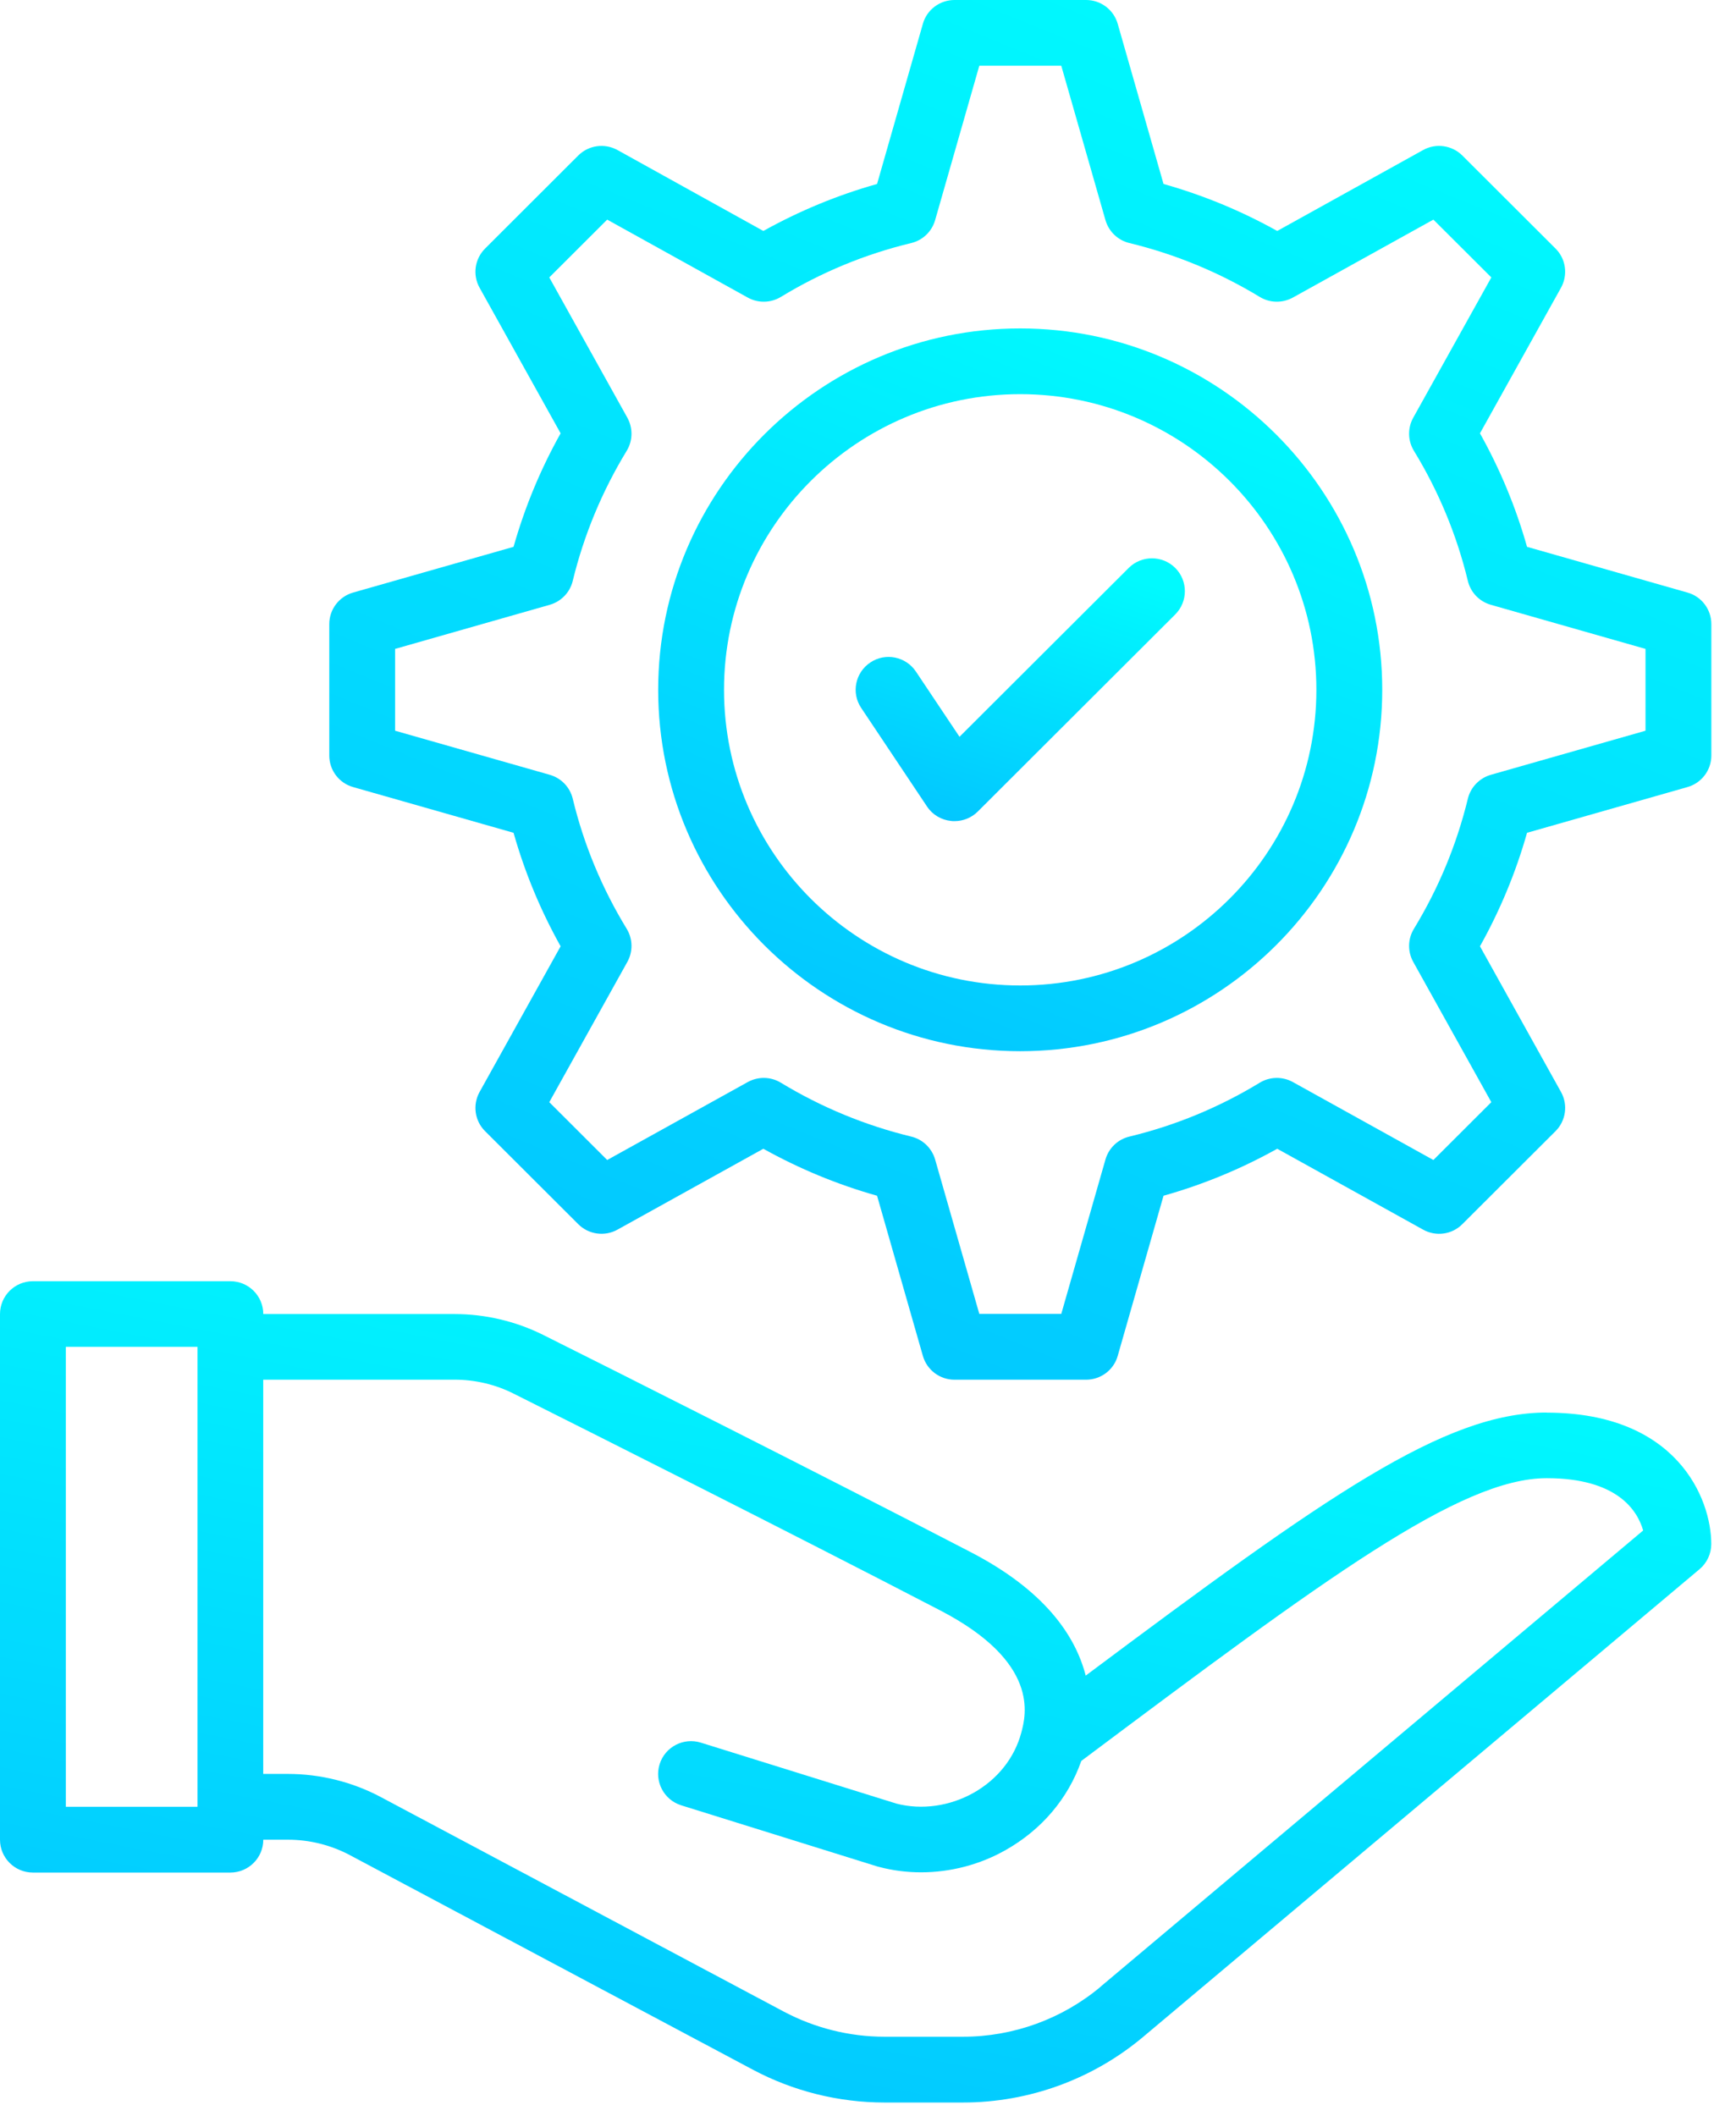
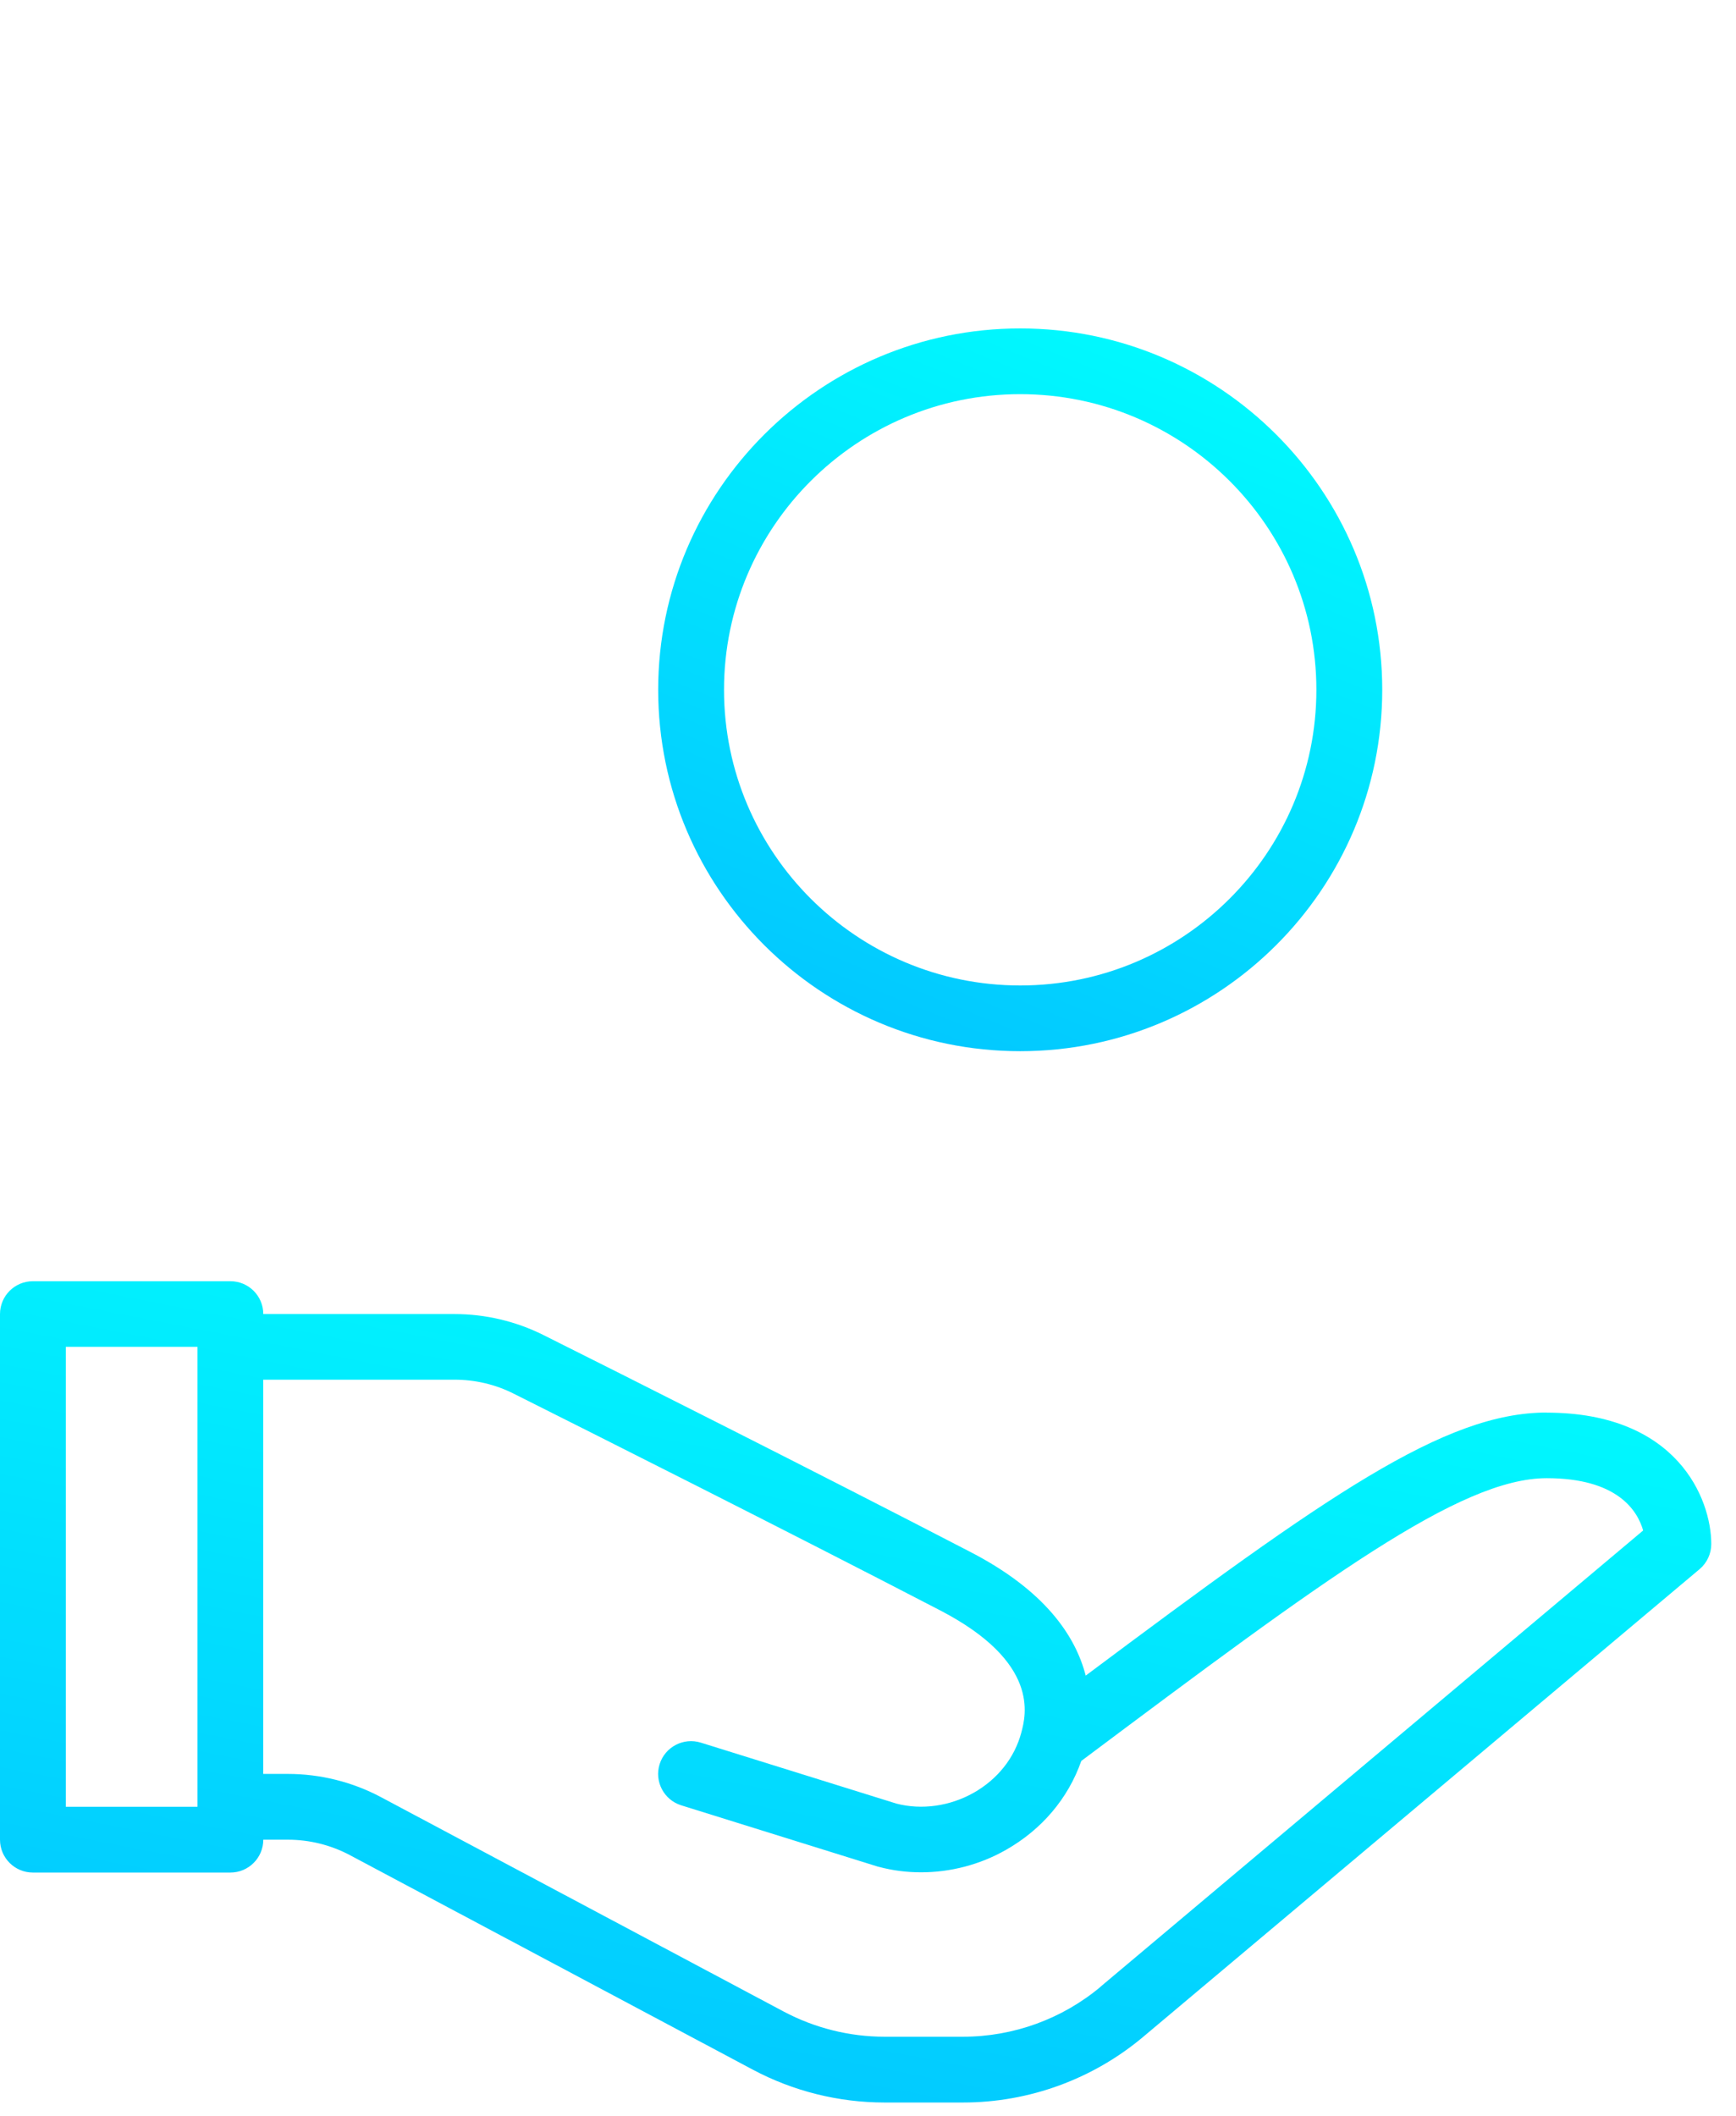
<svg xmlns="http://www.w3.org/2000/svg" width="64" height="78" viewBox="0 0 64 78" fill="none">
  <path d="M57.025 52.071C53.245 52.071 48.919 55.123 40.026 61.769C39.647 60.297 38.519 58.632 35.783 57.215C30.062 54.248 22.861 50.627 20.028 49.211C19.021 48.708 17.893 48.441 16.765 48.441H9.706C9.706 47.772 9.163 47.23 8.493 47.23H1.213C0.543 47.23 0 47.772 0 48.441V67.818C0 68.487 0.543 69.029 1.213 69.029H8.493C9.163 69.029 9.706 68.487 9.706 67.818H10.616C11.411 67.818 12.2 68.015 12.9 68.387L27.754 76.295C29.24 77.088 30.921 77.506 32.607 77.506H35.504C37.931 77.506 40.29 76.647 42.147 75.084L62.657 57.845C62.93 57.615 63.088 57.276 63.088 56.919C63.088 55.242 61.82 52.075 57.022 52.075L57.025 52.071ZM2.427 66.604V49.649H7.28V66.604H2.427ZM40.585 73.231C39.166 74.424 37.361 75.081 35.505 75.081H32.608C31.316 75.081 30.036 74.76 28.895 74.155L14.041 66.247C12.992 65.689 11.806 65.393 10.614 65.393H9.704V50.86H16.762C17.515 50.86 18.267 51.036 18.937 51.375C21.764 52.792 28.956 56.404 34.661 59.365C38.344 61.276 37.822 63.228 37.652 63.87C37.403 64.8 36.779 65.59 35.887 66.093C35.013 66.583 33.982 66.728 33.054 66.489L25.838 64.24C25.198 64.04 24.518 64.397 24.318 65.033C24.118 65.672 24.476 66.35 25.113 66.55L32.356 68.808C32.374 68.814 32.386 68.817 32.405 68.82C32.908 68.954 33.43 69.02 33.955 69.02C35.034 69.02 36.12 68.742 37.079 68.197C38.407 67.446 39.381 66.292 39.863 64.915C48.841 58.194 53.822 54.491 57.022 54.491C59.619 54.491 60.365 55.678 60.577 56.419L40.582 73.229L40.585 73.231Z" fill="url(#paint0_linear_309_704)" />
-   <path d="M62.211 21.844L56.296 20.158C55.884 18.698 55.301 17.297 54.561 15.974L57.549 10.606C57.81 10.133 57.731 9.543 57.346 9.162L53.912 5.734C53.53 5.353 52.938 5.268 52.465 5.531L47.087 8.514C45.762 7.775 44.358 7.194 42.895 6.782L41.206 0.878C41.057 0.357 40.581 0 40.041 0H35.188C34.648 0 34.169 0.357 34.023 0.878L32.334 6.782C30.872 7.194 29.468 7.775 28.142 8.514L22.764 5.531C22.291 5.271 21.699 5.35 21.317 5.734L17.884 9.162C17.501 9.543 17.416 10.133 17.68 10.606L20.668 15.974C19.928 17.297 19.346 18.698 18.933 20.158L13.018 21.844C12.497 21.992 12.139 22.468 12.139 23.007V27.851C12.139 28.39 12.497 28.868 13.018 29.014L18.933 30.7C19.346 32.159 19.928 33.561 20.668 34.884L17.68 40.255C17.419 40.727 17.498 41.318 17.884 41.699L21.317 45.126C21.699 45.508 22.291 45.593 22.764 45.329L28.142 42.347C29.468 43.086 30.872 43.667 32.334 44.079L34.023 49.983C34.172 50.503 34.648 50.861 35.188 50.861H40.041C40.581 50.861 41.06 50.503 41.206 49.983L42.895 44.079C44.358 43.667 45.762 43.086 47.087 42.347L52.465 45.329C52.938 45.593 53.53 45.511 53.912 45.126L57.346 41.699C57.728 41.318 57.813 40.727 57.549 40.255L54.561 34.884C55.301 33.561 55.884 32.159 56.296 30.7L62.211 29.014C62.733 28.865 63.091 28.39 63.091 27.851V23.007C63.091 22.468 62.733 21.989 62.211 21.844ZM60.664 26.937L54.962 28.562C54.543 28.683 54.218 29.017 54.115 29.44C53.703 31.136 53.033 32.75 52.126 34.239C51.898 34.612 51.889 35.075 52.101 35.459L54.98 40.63L52.844 42.762L47.664 39.889C47.282 39.677 46.814 39.686 46.441 39.913C44.949 40.821 43.332 41.49 41.634 41.899C41.209 42.002 40.875 42.323 40.754 42.744L39.125 48.436H36.104L34.475 42.744C34.354 42.326 34.02 42.002 33.596 41.899C31.897 41.487 30.28 40.818 28.788 39.913C28.415 39.686 27.951 39.677 27.566 39.889L22.385 42.762L20.25 40.63L23.128 35.459C23.34 35.078 23.331 34.611 23.104 34.239C22.194 32.75 21.523 31.136 21.114 29.44C21.011 29.017 20.689 28.683 20.268 28.562L14.565 26.937V23.921L20.268 22.295C20.686 22.174 21.011 21.841 21.114 21.417C21.526 19.722 22.197 18.108 23.104 16.619C23.331 16.246 23.34 15.783 23.128 15.398L20.25 10.227L22.385 8.096L27.566 10.969C27.948 11.181 28.415 11.172 28.788 10.945C30.28 10.037 31.897 9.367 33.596 8.959C34.02 8.856 34.354 8.535 34.475 8.114L36.104 2.422H39.125L40.754 8.114C40.875 8.532 41.209 8.856 41.634 8.959C43.332 9.37 44.949 10.04 46.441 10.945C46.814 11.172 47.279 11.181 47.664 10.969L52.844 8.096L54.98 10.227L52.101 15.398C51.889 15.78 51.898 16.246 52.126 16.619C53.036 18.108 53.706 19.722 54.115 21.417C54.218 21.841 54.54 22.174 54.962 22.295L60.664 23.921V26.937Z" fill="url(#paint1_linear_309_704)" />
  <path d="M37.611 12.107C30.253 12.107 24.265 18.084 24.265 25.429C24.265 32.775 30.252 38.751 37.611 38.751C44.97 38.751 50.958 32.775 50.958 25.429C50.958 18.084 44.97 12.107 37.611 12.107ZM37.611 36.328C31.59 36.328 26.692 31.439 26.692 25.429C26.692 19.42 31.591 14.53 37.611 14.53C43.632 14.53 48.53 19.42 48.53 25.429C48.53 31.439 43.632 36.328 37.611 36.328Z" fill="url(#paint2_linear_309_704)" />
-   <path d="M41.608 20.939L35.374 27.161L33.767 24.757C33.394 24.2 32.641 24.049 32.086 24.421C31.528 24.793 31.376 25.544 31.75 26.098L34.176 29.731C34.376 30.034 34.704 30.228 35.068 30.264C35.107 30.27 35.147 30.27 35.189 30.27C35.511 30.27 35.82 30.143 36.048 29.916L43.327 22.65C43.8 22.177 43.8 21.409 43.327 20.936C42.854 20.464 42.084 20.464 41.611 20.936L41.608 20.939Z" fill="url(#paint3_linear_309_704)" />
  <defs>
    <linearGradient id="paint0_linear_309_704" x1="50.447" y1="49.017" x2="42.658" y2="88.713" gradientUnits="userSpaceOnUse">
      <stop stop-color="#00FAFE" />
      <stop offset="1" stop-color="#03BDFF" />
    </linearGradient>
    <linearGradient id="paint1_linear_309_704" x1="52.882" y1="3.001" x2="28.652" y2="62.364" gradientUnits="userSpaceOnUse">
      <stop stop-color="#00FAFE" />
      <stop offset="1" stop-color="#03BDFF" />
    </linearGradient>
    <linearGradient id="paint2_linear_309_704" x1="45.609" y1="13.679" x2="32.917" y2="44.778" gradientUnits="userSpaceOnUse">
      <stop stop-color="#00FAFE" />
      <stop offset="1" stop-color="#03BDFF" />
    </linearGradient>
    <linearGradient id="paint3_linear_309_704" x1="41.25" y1="21.154" x2="37.359" y2="33.075" gradientUnits="userSpaceOnUse">
      <stop stop-color="#00FAFE" />
      <stop offset="1" stop-color="#03BDFF" />
    </linearGradient>
  </defs>
</svg>